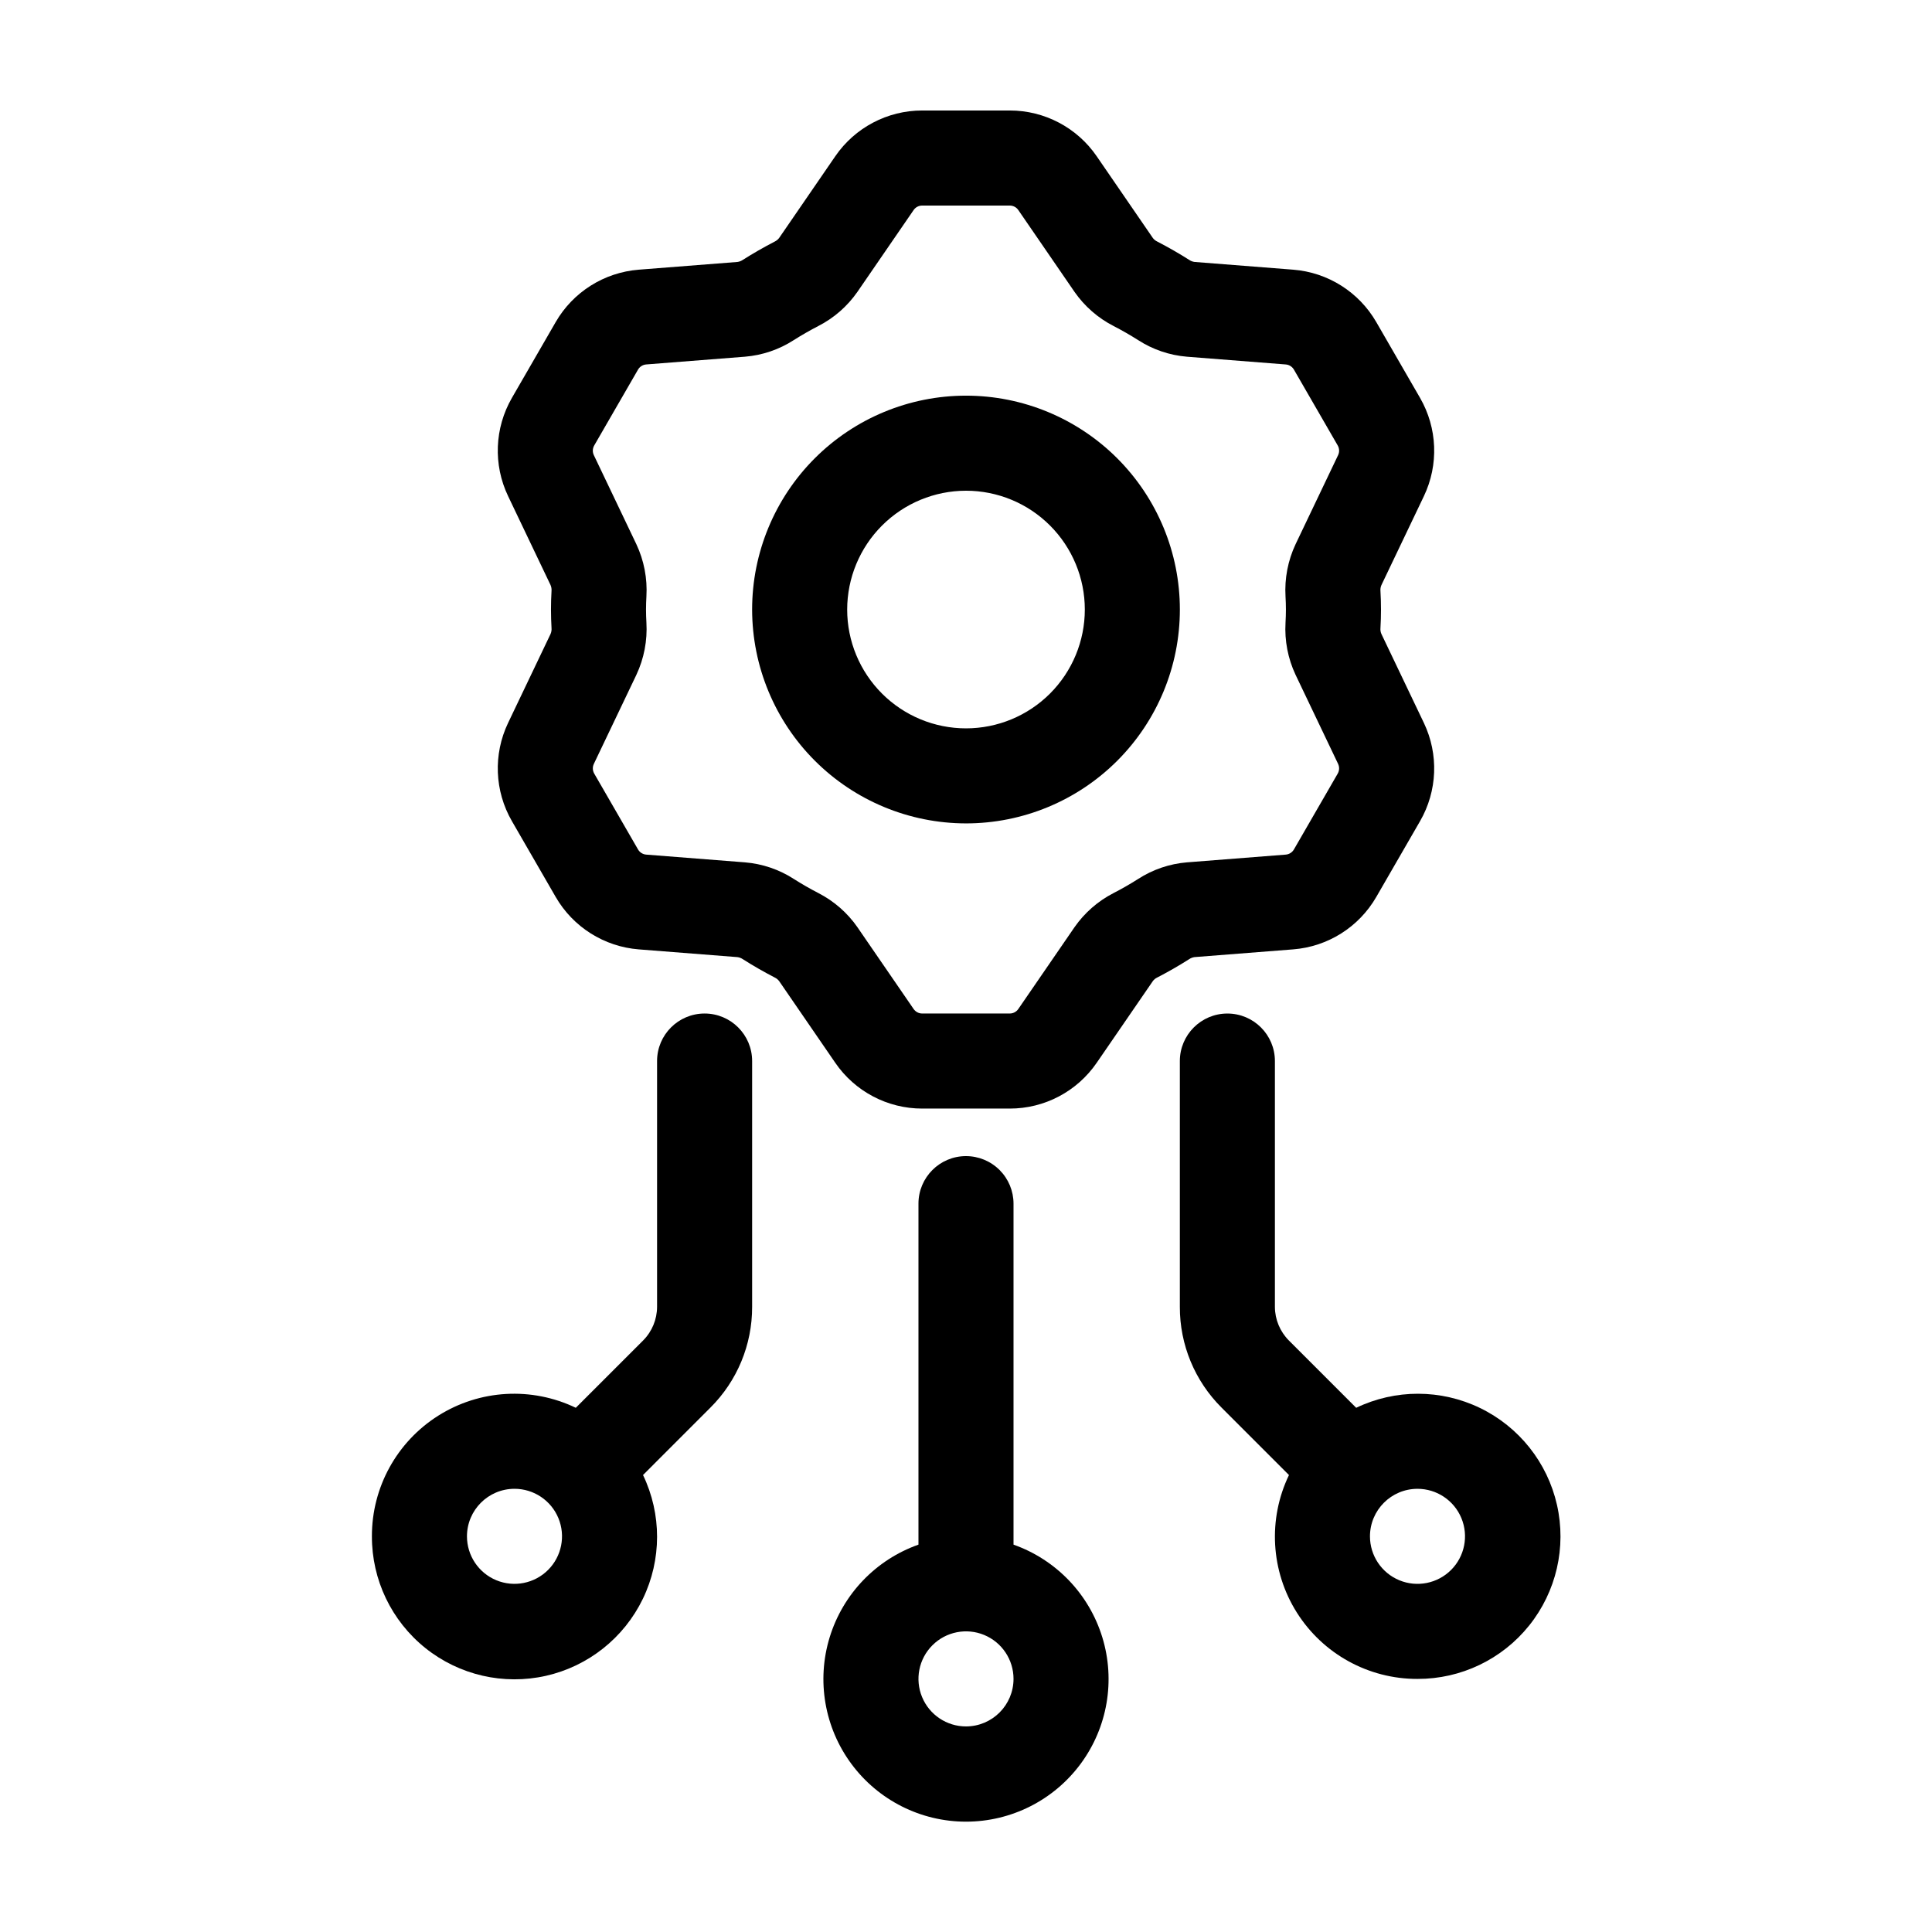
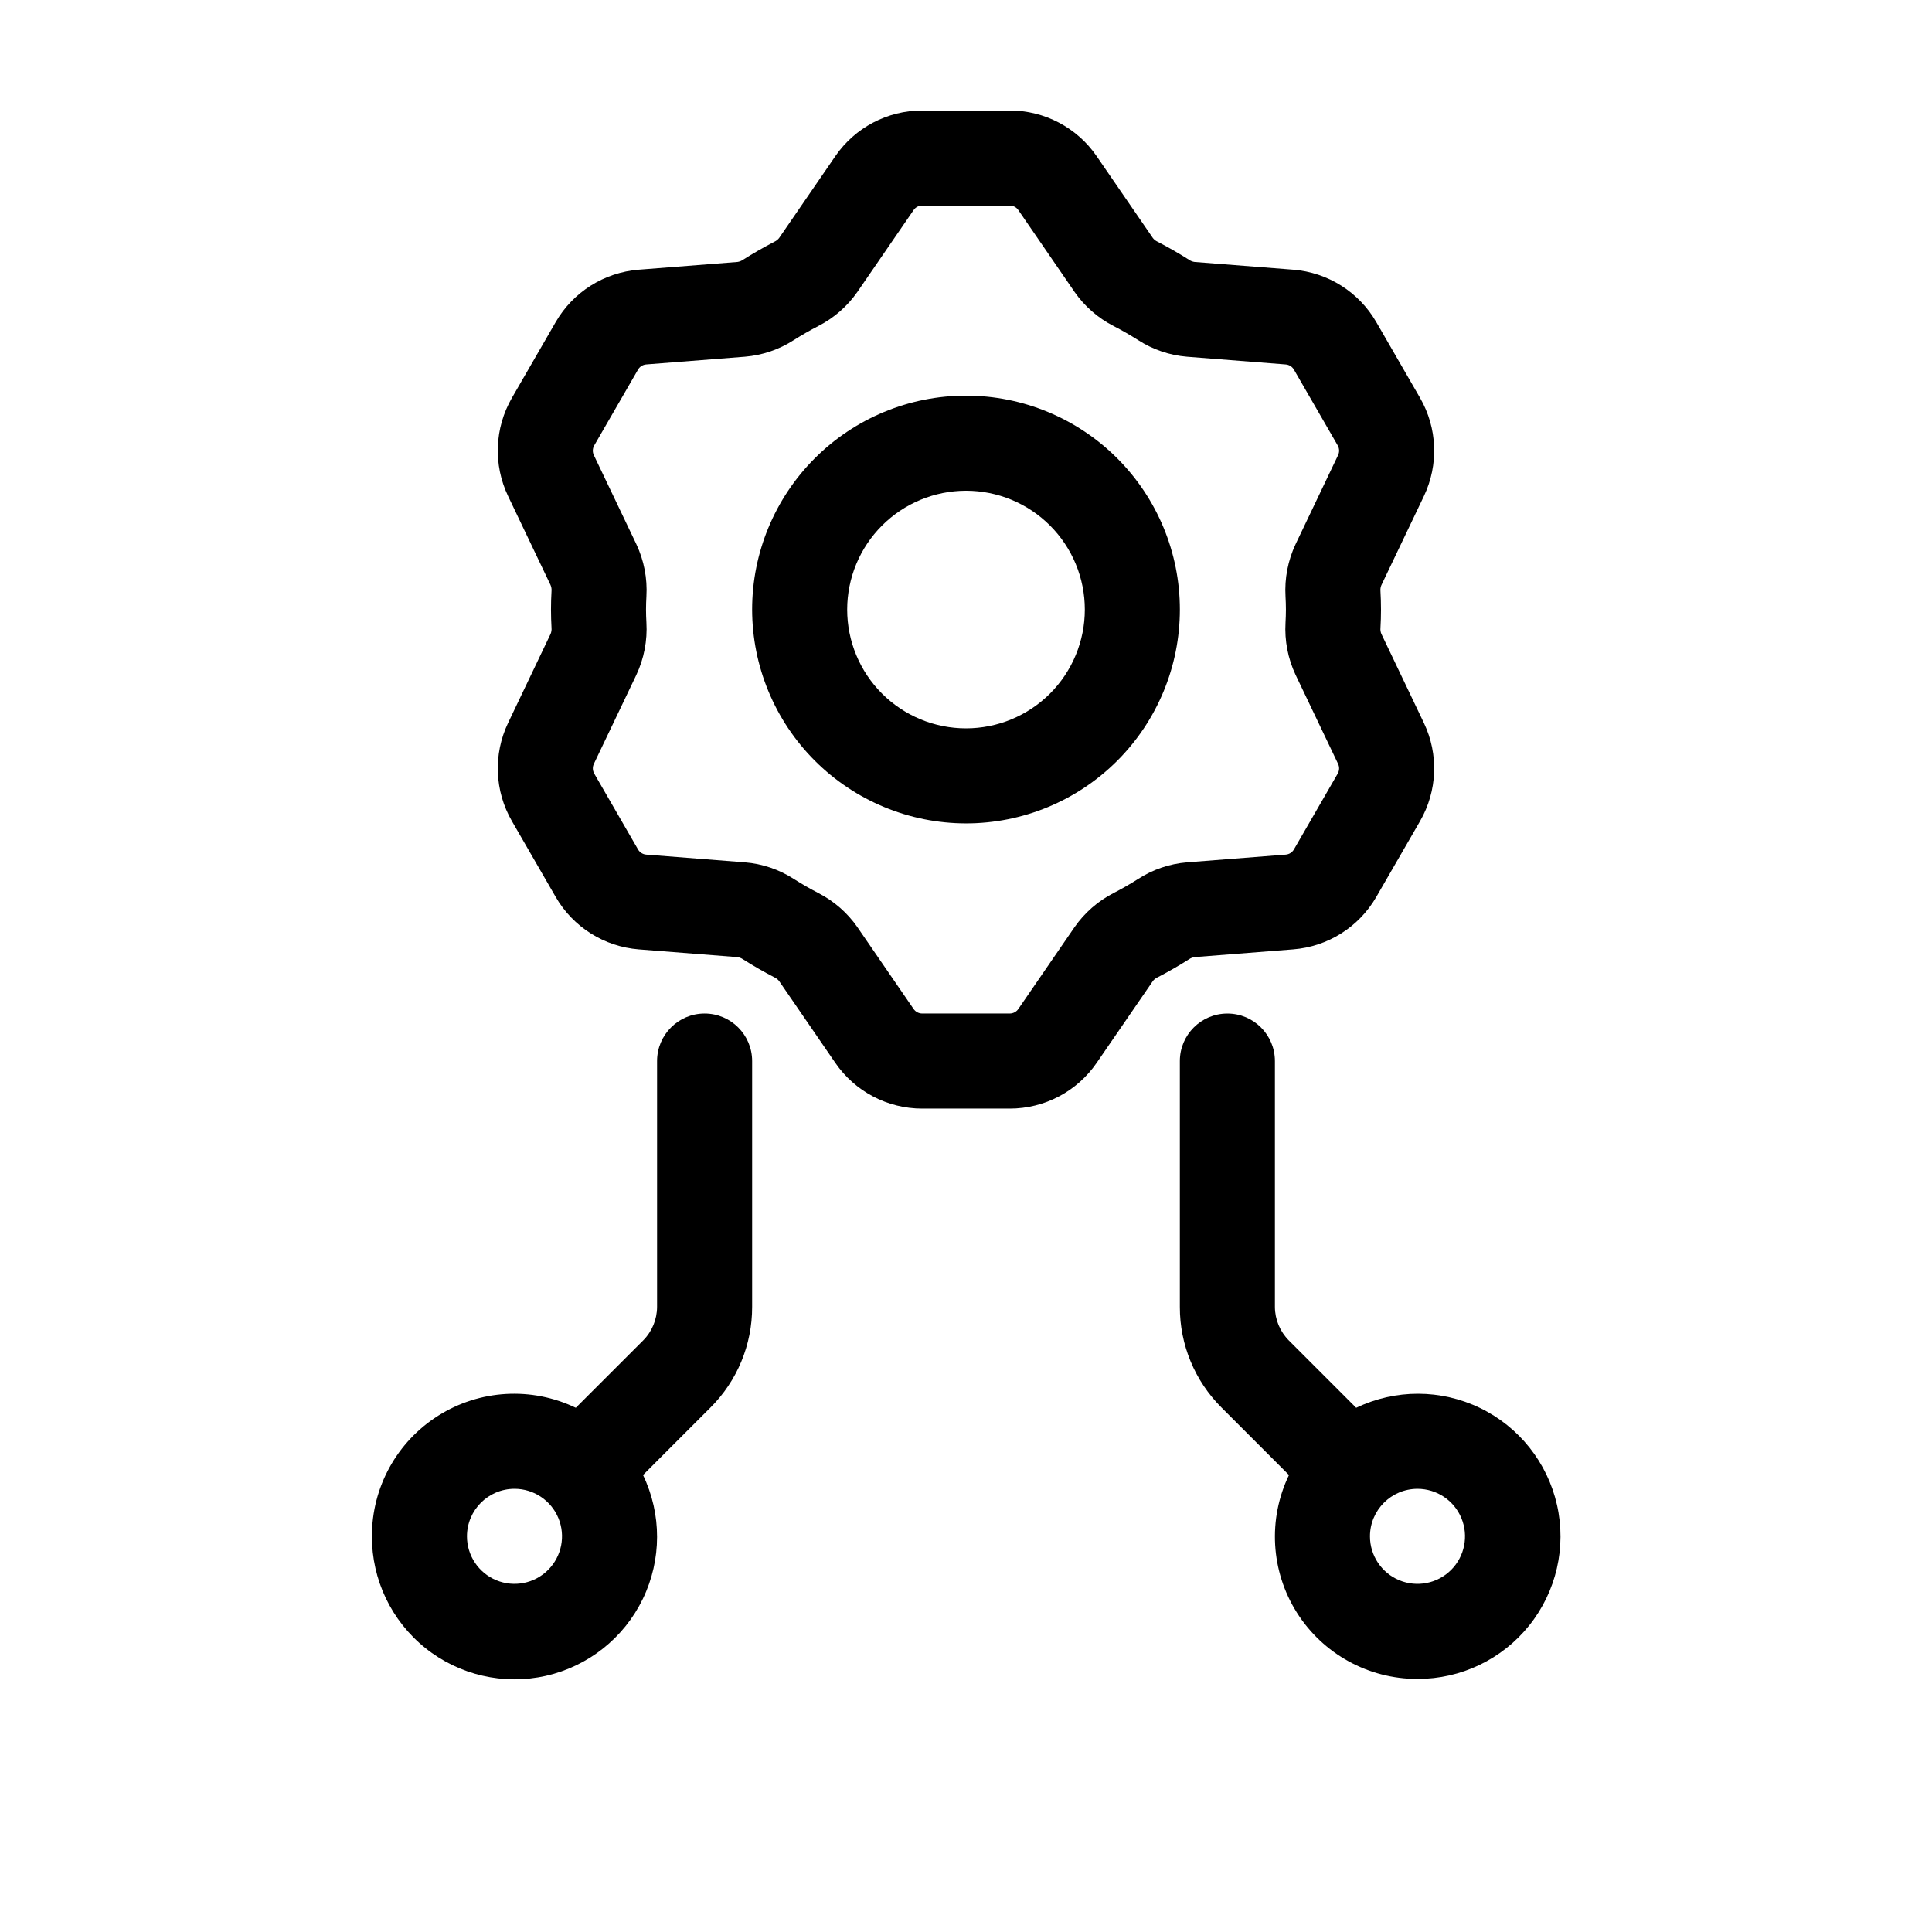
<svg xmlns="http://www.w3.org/2000/svg" fill="#000000" width="800px" height="800px" version="1.1" viewBox="144 144 512 512">
  <g>
    <path d="m278.64 335.6c-3.961 8.309-3.582 18.035 1.02 26.008l11.605 20.098c4.606 7.977 12.844 13.168 22.023 13.891l26.164 2.051h-0.004c0.508 0.074 0.992 0.262 1.418 0.551 2.695 1.715 5.535 3.344 8.43 4.844 0.461 0.215 0.863 0.539 1.176 0.945l14.883 21.664c5.207 7.594 13.824 12.133 23.035 12.133h23.211c9.207 0.004 17.82-4.535 23.031-12.125l14.891-21.672h-0.004c0.305-0.402 0.703-0.723 1.156-0.938 2.914-1.508 5.758-3.137 8.438-4.844h0.004c0.422-0.293 0.91-0.484 1.418-0.562l26.176-2.051c9.18-0.719 17.414-5.914 22.016-13.887l11.605-20.098c4.602-7.977 4.981-17.703 1.016-26.016l-11.262-23.586v0.004c-0.215-0.496-0.301-1.039-0.25-1.574 0.094-1.625 0.141-3.258 0.141-4.906 0-1.645-0.051-3.281-0.141-4.875v-0.004c-0.051-0.539 0.031-1.086 0.246-1.586l11.273-23.602c3.961-8.309 3.578-18.035-1.023-26.012l-11.605-20.098c-4.606-7.973-12.84-13.168-22.02-13.887l-26.164-2.051c-0.504-0.074-0.988-0.262-1.41-0.551-2.644-1.684-5.473-3.309-8.438-4.844-0.457-0.215-0.859-0.535-1.168-0.934l-14.891-21.676c-5.207-7.594-13.828-12.133-23.035-12.129h-23.211c-9.207-0.004-17.824 4.531-23.031 12.125l-14.898 21.684c-0.316 0.402-0.723 0.727-1.184 0.945-2.914 1.512-5.742 3.133-8.402 4.82-0.426 0.293-0.91 0.488-1.422 0.562l-26.176 2.051h0.004c-9.18 0.723-17.414 5.914-22.02 13.887l-11.605 20.098c-4.598 7.977-4.981 17.703-1.012 26.012l11.262 23.59-0.004-0.004c0.215 0.496 0.301 1.039 0.254 1.578-0.094 1.625-0.141 3.258-0.141 4.906 0 1.645 0.051 3.281 0.141 4.875 0.051 0.539-0.035 1.086-0.246 1.586zm36.562-30.066c0-1.16 0.039-2.309 0.105-3.481 0.281-4.766-0.637-9.52-2.668-13.84l-11.266-23.598c-0.391-0.82-0.352-1.777 0.102-2.562l11.605-20.098c0.457-0.789 1.266-1.301 2.172-1.375l26.172-2.051c4.613-0.379 9.062-1.895 12.945-4.406 2.102-1.332 4.269-2.57 6.469-3.711h0.004c4.152-2.121 7.715-5.234 10.379-9.059l14.902-21.691c0.516-0.746 1.359-1.188 2.266-1.188h23.211c0.906 0 1.754 0.445 2.266 1.195l14.895 21.684c2.66 3.824 6.219 6.93 10.363 9.051 2.215 1.148 4.379 2.379 6.492 3.727h0.004c3.887 2.512 8.332 4.023 12.945 4.402l26.164 2.051h-0.004c0.91 0.066 1.723 0.582 2.18 1.371l11.605 20.098c0.453 0.785 0.492 1.742 0.102 2.562l-11.27 23.609c-2.031 4.324-2.945 9.09-2.664 13.855 0.066 1.145 0.105 2.293 0.105 3.453s-0.039 2.309-0.105 3.481c-0.277 4.758 0.637 9.512 2.664 13.824l0.008 0.012 11.262 23.59-0.004 0.004c0.395 0.82 0.355 1.781-0.098 2.57l-11.605 20.098c-0.453 0.785-1.266 1.301-2.172 1.371l-26.172 2.051c-4.613 0.379-9.062 1.895-12.953 4.41-2.102 1.336-4.273 2.582-6.512 3.734-4.133 2.125-7.684 5.231-10.34 9.043l-14.895 21.68c-0.512 0.746-1.359 1.191-2.262 1.191h-23.211c-0.906 0-1.754-0.449-2.269-1.195l-14.891-21.672 0.004-0.004c-2.66-3.816-6.219-6.926-10.359-9.051-2.219-1.148-4.391-2.394-6.508-3.738h0.004c-3.887-2.508-8.336-4.019-12.949-4.398l-26.164-2.051h0.004c-0.906-0.07-1.723-0.582-2.176-1.371l-11.605-20.098c-0.453-0.789-0.492-1.746-0.105-2.566l11.273-23.609c2.027-4.324 2.945-9.086 2.66-13.855-0.066-1.141-0.105-2.289-0.105-3.449z" />
    <path d="m400 362.21c15.031 0 29.445-5.969 40.078-16.598 10.629-10.629 16.598-25.047 16.598-40.078s-5.969-29.449-16.598-40.078c-10.633-10.629-25.047-16.602-40.078-16.602-15.035 0-29.449 5.973-40.078 16.602-10.629 10.629-16.602 25.047-16.602 40.078 0.016 15.027 5.992 29.434 16.617 40.059 10.629 10.625 25.035 16.602 40.062 16.617zm0-88.168v0.004c8.352 0 16.359 3.316 22.266 9.223 5.902 5.906 9.223 13.914 9.223 22.266 0 8.352-3.32 16.359-9.223 22.266-5.906 5.902-13.914 9.223-22.266 9.223s-16.363-3.32-22.266-9.223c-5.906-5.906-9.223-13.914-9.223-22.266 0.008-8.348 3.328-16.352 9.23-22.254 5.906-5.906 13.906-9.227 22.258-9.234z" />
-     <path d="m400 450.38c-6.957 0-12.598 5.641-12.598 12.598v90.367c-11.297 3.996-20.027 13.109-23.535 24.566-3.508 11.457-1.371 23.898 5.754 33.531 7.125 9.633 18.395 15.316 30.379 15.316 11.98 0 23.25-5.684 30.375-15.316 7.125-9.633 9.262-22.074 5.754-33.531-3.508-11.457-12.238-20.57-23.535-24.566v-90.367c0-3.344-1.328-6.547-3.688-8.906-2.363-2.363-5.566-3.691-8.906-3.691zm0 151.14c-5.098 0-9.688-3.07-11.637-7.777-1.949-4.707-0.875-10.121 2.731-13.727 3.602-3.602 9.02-4.68 13.727-2.731 4.703 1.949 7.773 6.543 7.773 11.637-0.008 6.953-5.641 12.59-12.594 12.598z" />
    <path d="m242.56 551.14c-0.035 11.508 5.176 22.398 14.152 29.598 8.977 7.195 20.746 9.906 31.969 7.371 11.219-2.539 20.676-10.051 25.684-20.41 5.008-10.359 5.023-22.434 0.043-32.805l17.844-17.848c7.113-7.07 11.098-16.691 11.07-26.719v-65.141c0-6.953-5.641-12.594-12.594-12.594-6.957 0-12.598 5.641-12.598 12.594v65.141c-0.012 3.336-1.336 6.535-3.688 8.902l-17.852 17.848c-11.695-5.621-25.461-4.836-36.438 2.086-10.977 6.922-17.625 19-17.594 31.977zm37.785-12.594c5.094 0 9.688 3.066 11.637 7.773 1.949 4.707 0.871 10.125-2.731 13.727s-9.02 4.68-13.727 2.731c-4.707-1.949-7.773-6.543-7.773-11.637 0.008-6.953 5.641-12.586 12.594-12.594z" />
    <path d="m519.65 588.93c11.508 0.035 22.398-5.176 29.594-14.152 7.195-8.977 9.91-20.746 7.371-31.965-2.535-11.223-10.051-20.676-20.406-25.688-10.359-5.008-22.434-5.023-32.805-0.043l-17.848-17.848c-2.352-2.367-3.68-5.566-3.691-8.902v-65.141c0-6.953-5.641-12.594-12.594-12.594-6.957 0-12.598 5.641-12.598 12.594v65.141c-0.027 10.023 3.961 19.645 11.07 26.715l17.848 17.852c-5.625 11.695-4.836 25.461 2.082 36.438 6.922 10.977 19 17.625 31.977 17.594zm0-50.383v0.004c5.094 0 9.688 3.066 11.637 7.773 1.949 4.707 0.871 10.125-2.731 13.727-3.602 3.602-9.02 4.68-13.727 2.731-4.707-1.949-7.773-6.543-7.773-11.637 0.008-6.953 5.641-12.586 12.594-12.594z" />
  </g>
</svg>